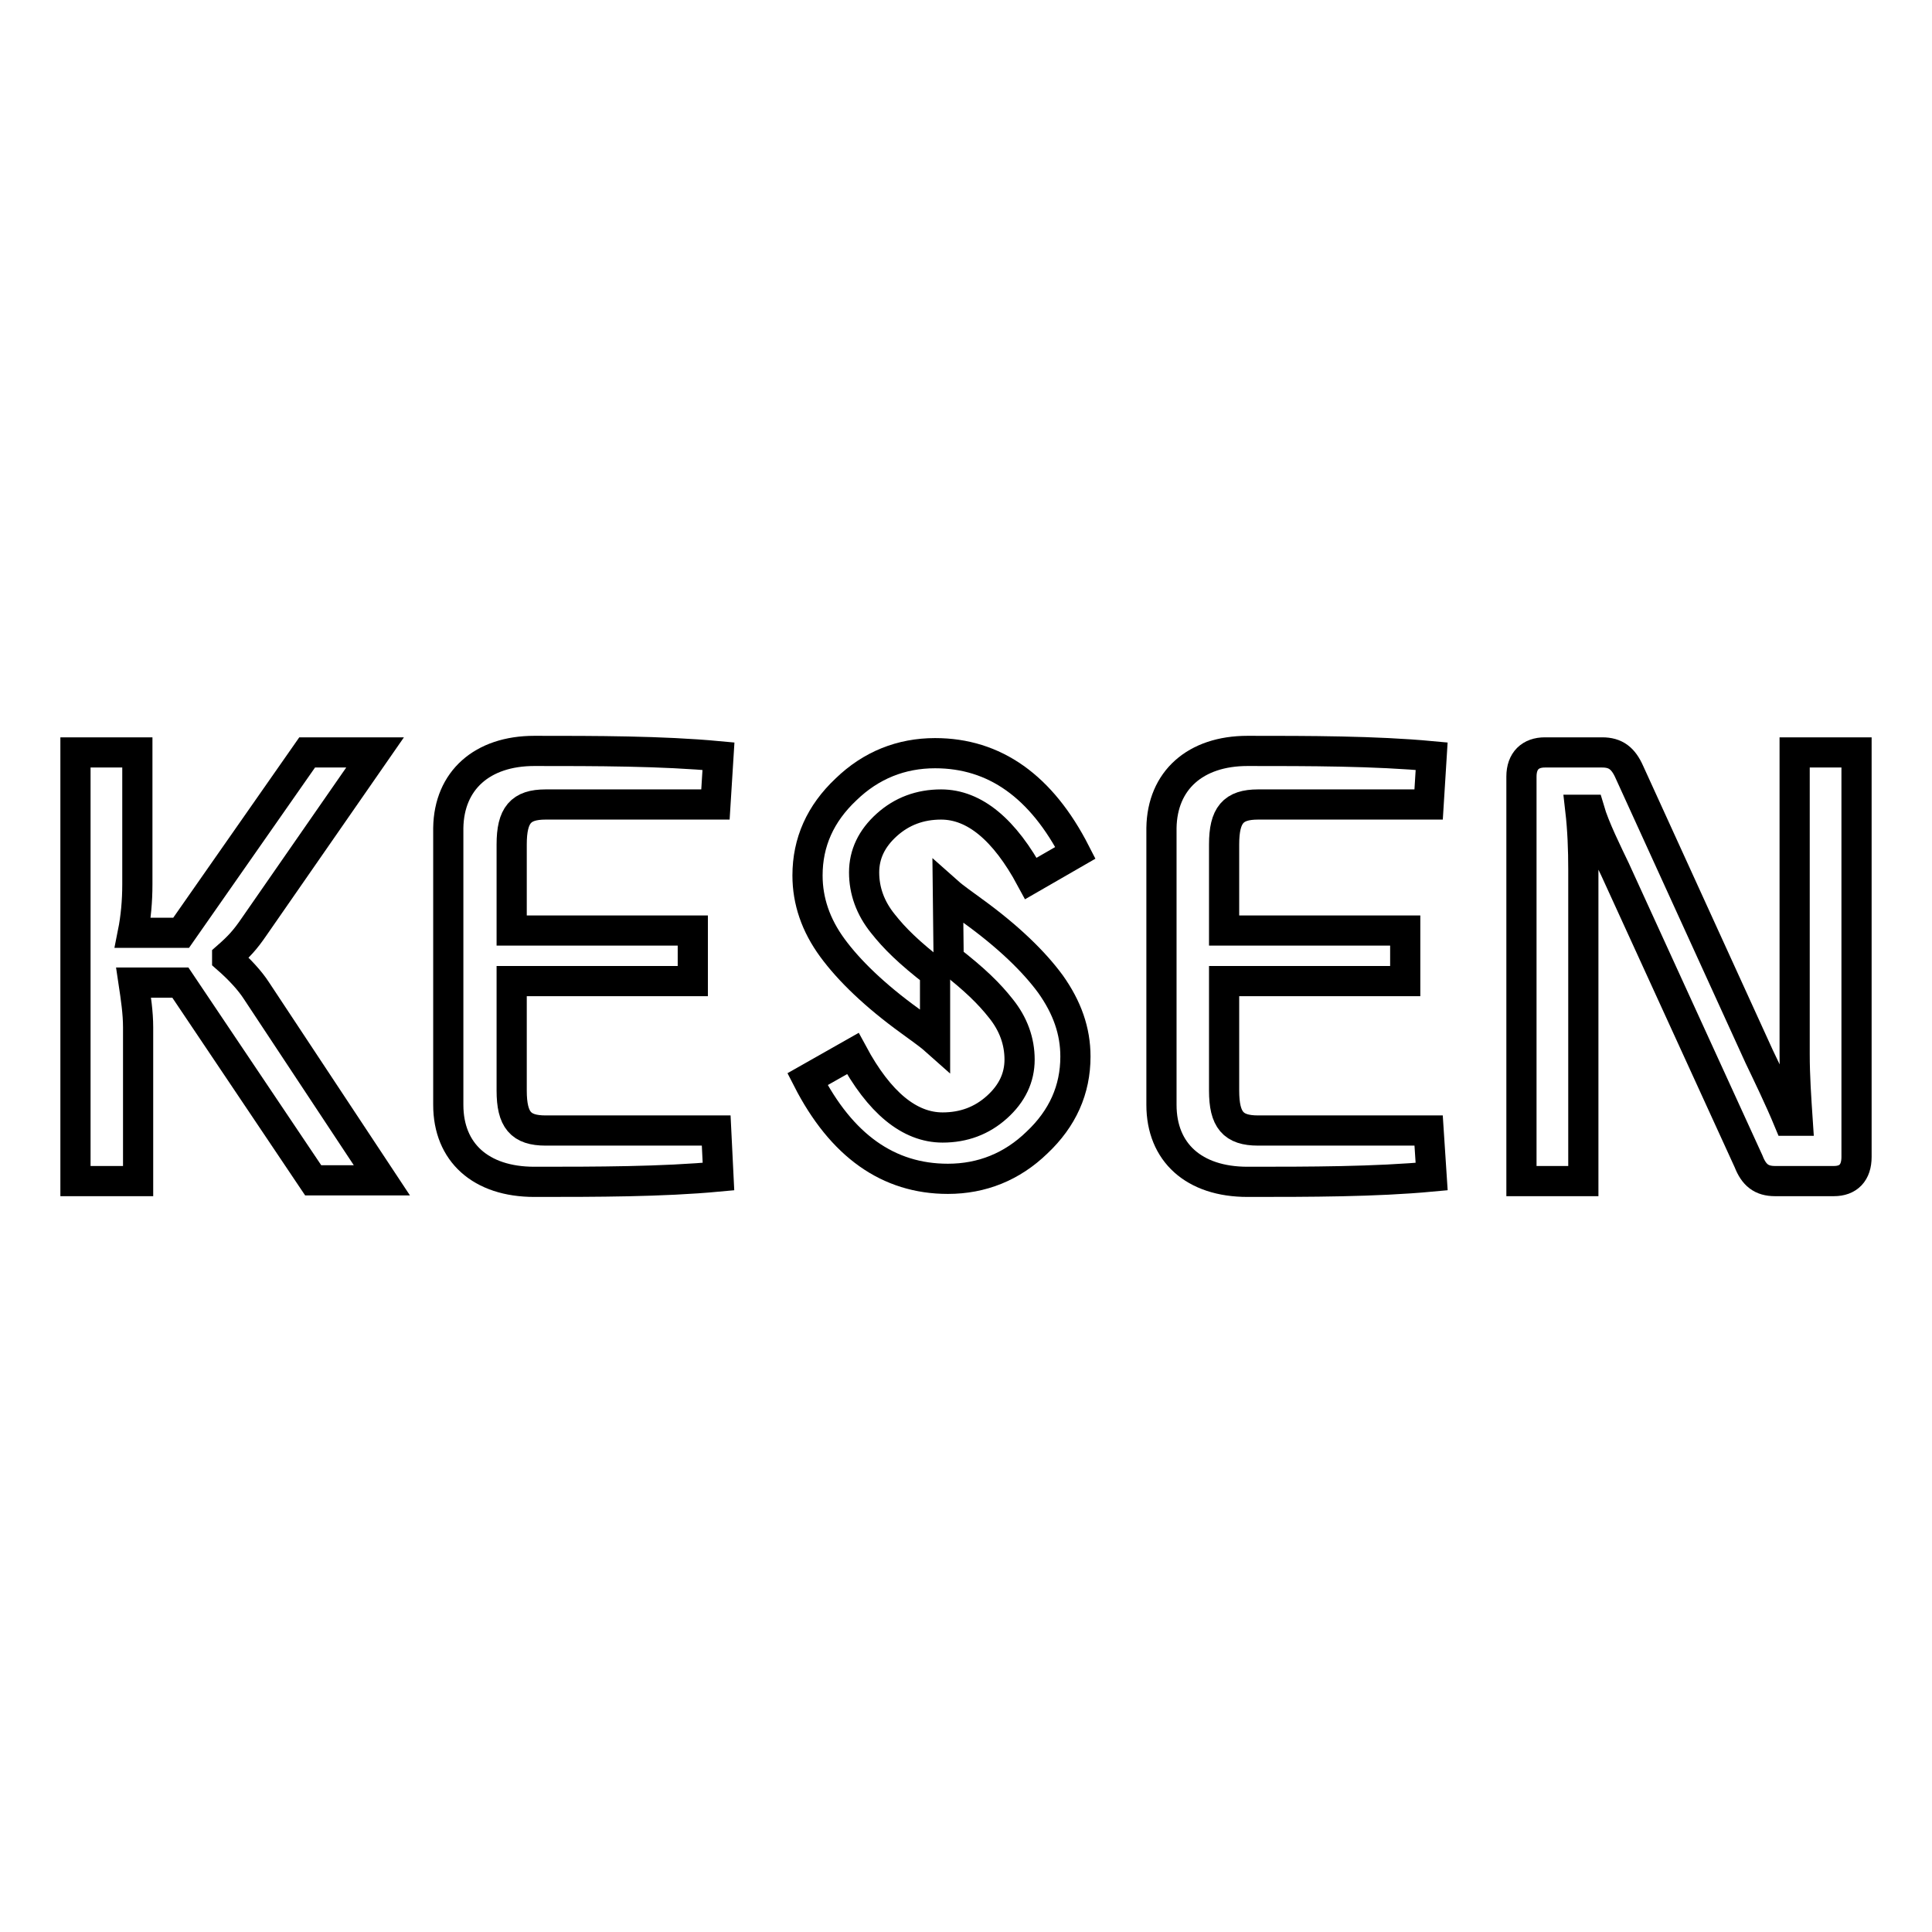
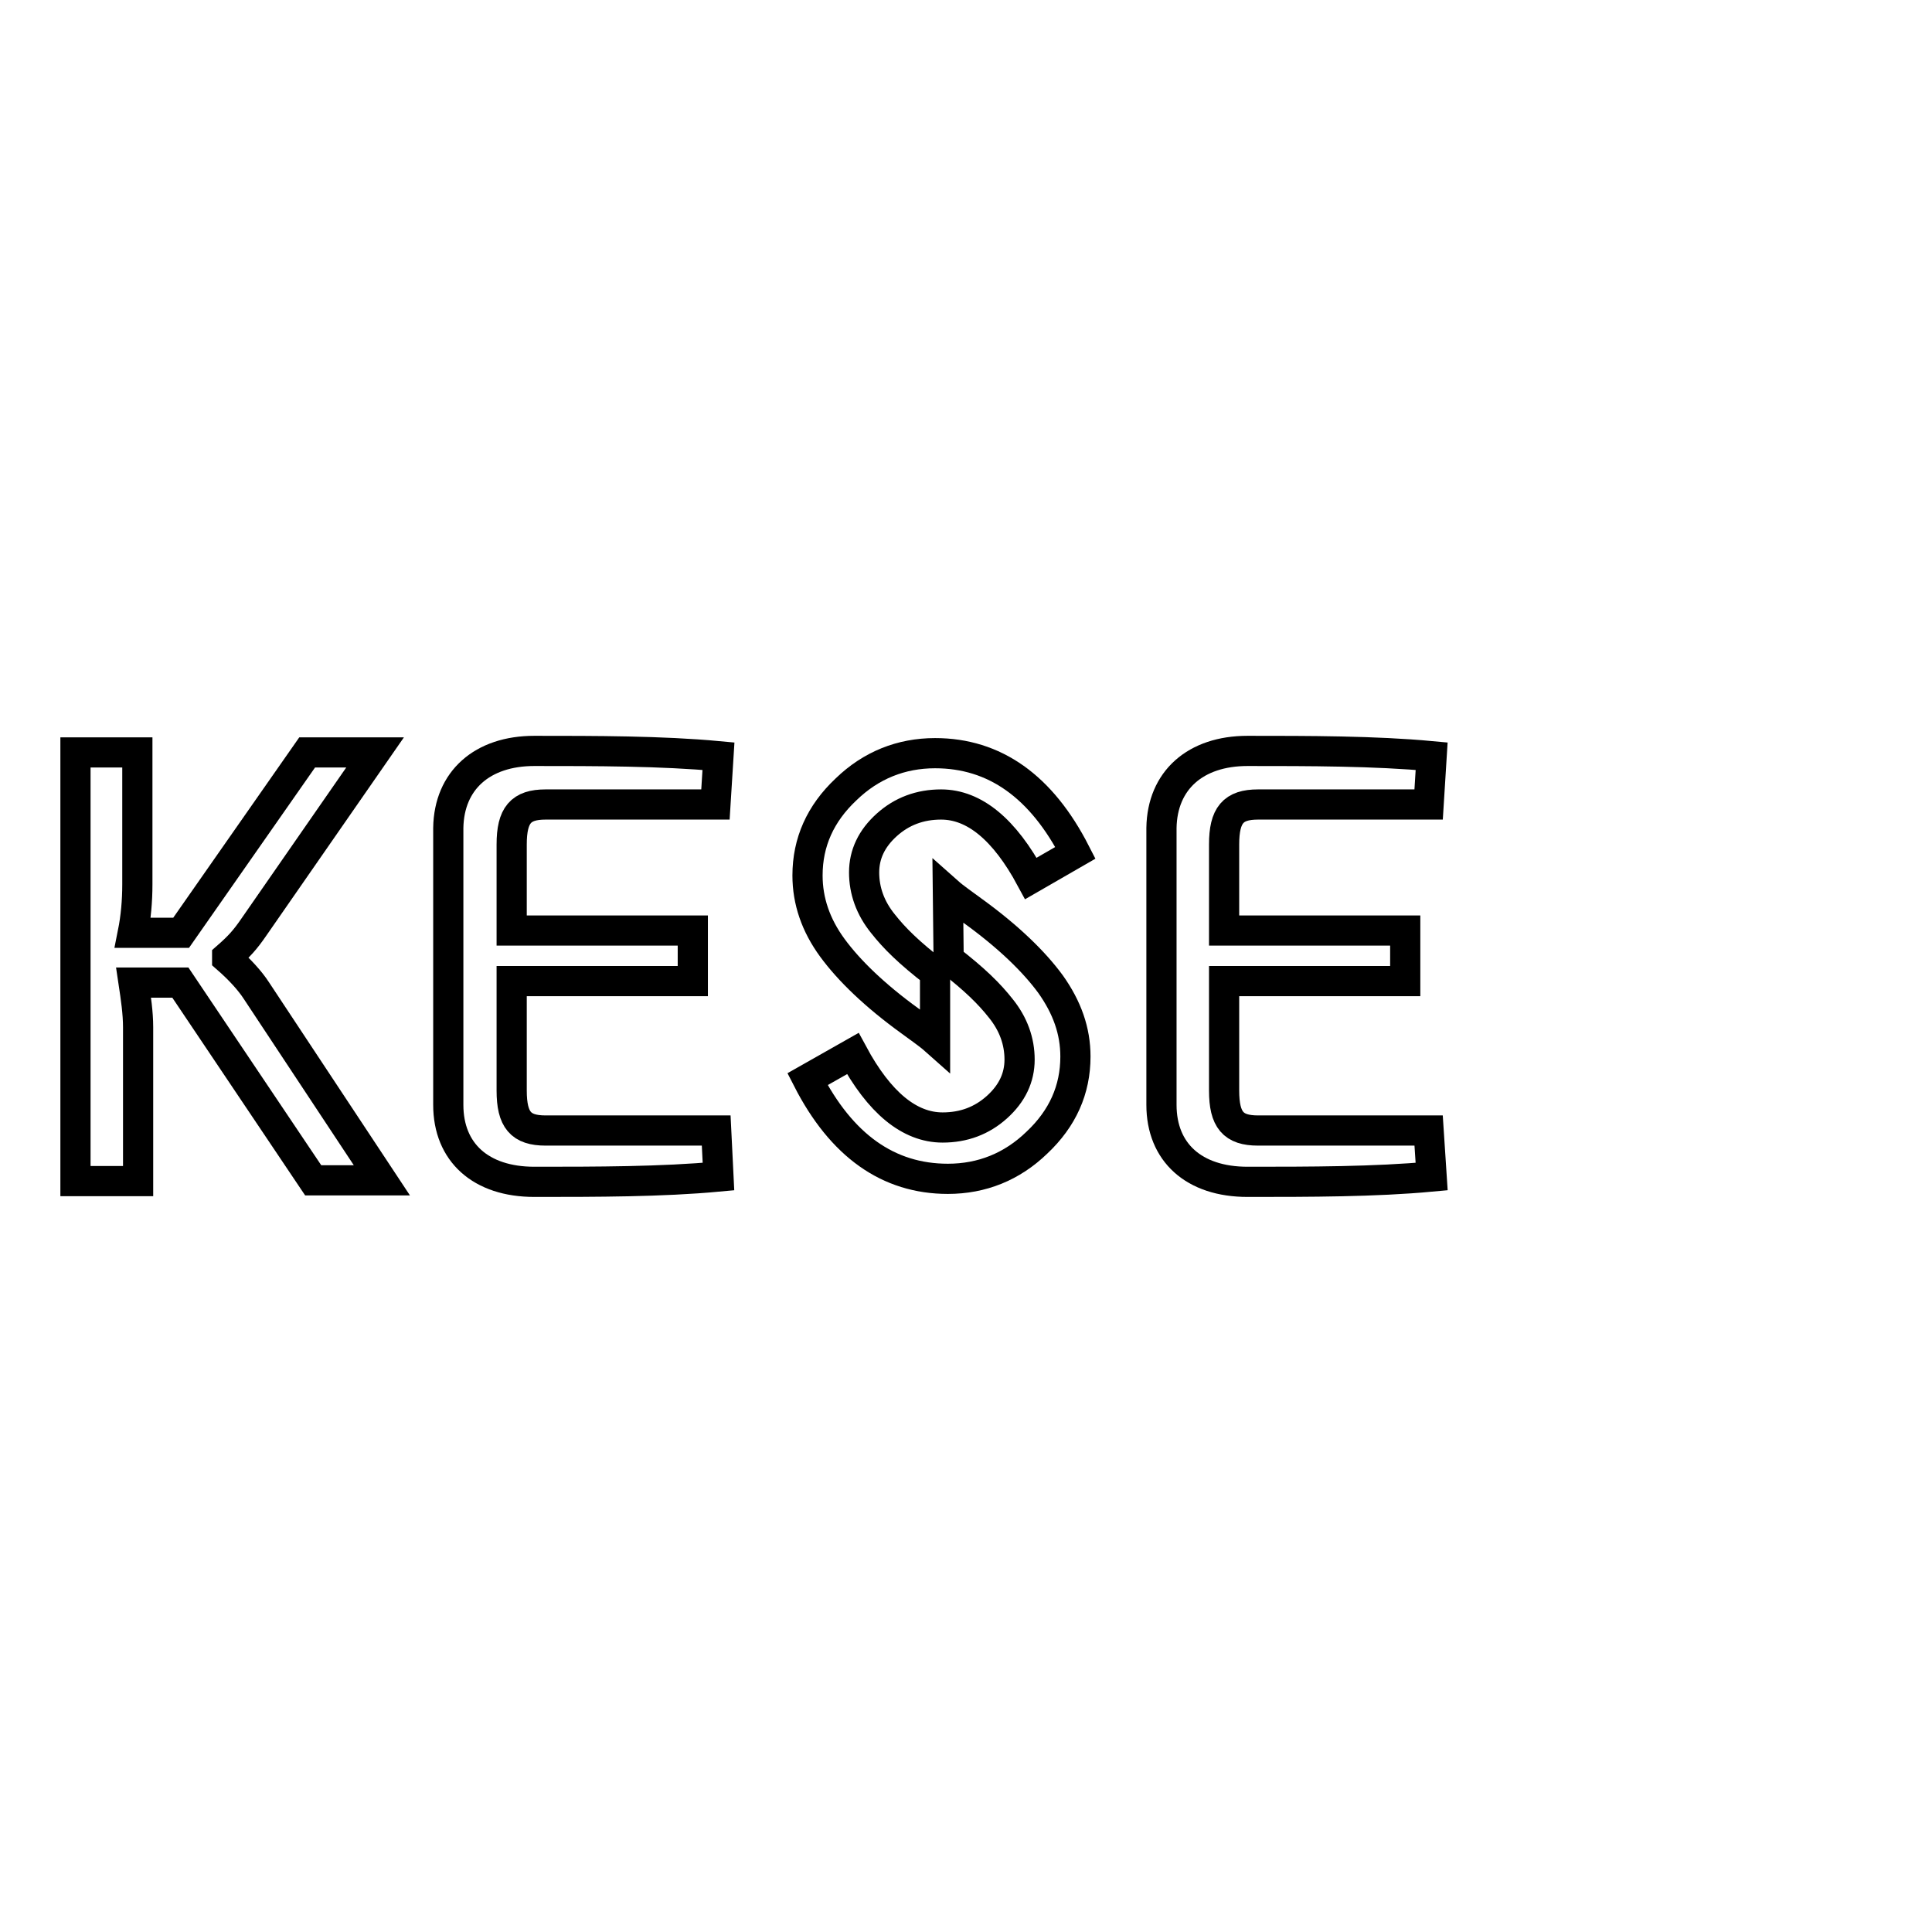
<svg xmlns="http://www.w3.org/2000/svg" version="1.1" x="0px" y="0px" viewBox="0 0 256 256" enable-background="new 0 0 256 256" xml:space="preserve">
  <g>
    <g>
      <path stroke-width="4" fill-opacity="0" stroke="#000000" d="M17.7,130.2c0.3,2,0.6,4,0.6,5.9v20.4H10V99.7h8.2v17.5c0,2.2-0.2,4.4-0.6,6.4h6.4l16.7-23.9h9l-16.1,23.2c-1.1,1.6-1.9,2.5-3.5,3.9v0.2c1.6,1.4,3,2.9,3.9,4.3l16.6,25.1h-9.1l-17.6-26.2L17.7,130.2L17.7,130.2z" />
      <path stroke-width="4" fill-opacity="0" stroke="#000000" d="M95.2,155.9c-7.5,0.7-16.2,0.7-24.4,0.7c-7.1,0-11.4-3.9-11.4-10.2v-36.7c0.1-6.3,4.5-10.2,11.4-10.2c8.1,0,16.9,0,24.4,0.7l-0.4,6.4H72.3c-3.3,0-4.5,1.4-4.5,5.3v11.4h24v6.7h-24v14.5c0,3.9,1.2,5.3,4.5,5.3h22.6L95.2,155.9L95.2,155.9z" />
      <path stroke-width="4" fill-opacity="0" stroke="#000000" d="M189.7,155.9c-7.5,0.7-16.2,0.7-24.4,0.7c-7.1,0-11.4-3.9-11.4-10.2v-36.7c0.1-6.3,4.5-10.2,11.4-10.2c8.1,0,16.9,0,24.4,0.7l-0.4,6.4h-22.6c-3.3,0-4.5,1.4-4.5,5.3v11.4h24v6.7h-24v14.5c0,3.9,1.2,5.3,4.5,5.3h22.6L189.7,155.9L189.7,155.9z" />
-       <path stroke-width="4" fill-opacity="0" stroke="#000000" d="M246,153.3c0,2.1-1.1,3.2-3,3.2h-7.8c-1.8,0-2.8-0.8-3.5-2.6l-17.7-38.7c-1-2.1-2.7-5.5-3.4-7.9h-1.2c0.3,2.6,0.4,5.3,0.4,7.9v41.3h-8.2v-53.6c0-2.1,1.2-3.2,3.1-3.2h7.6c1.8,0,2.8,0.8,3.6,2.6l17.2,37.7c1.1,2.3,2.7,5.6,3.9,8.5h1.2c-0.2-3-0.4-5.9-0.4-8.8V99.7h8.2V153.3L246,153.3z" />
      <path stroke-width="4" fill-opacity="0" stroke="#000000" d="M125.7,127.1c3.5,2.7,5.4,4.6,6.9,6.5c1.7,2.1,2.5,4.4,2.5,6.8c0,2.4-1,4.5-3,6.3c-2,1.8-4.4,2.7-7.2,2.7c-4.4,0-8.4-3.3-11.9-9.8l-6,3.4c4.5,8.8,10.7,13.2,18.6,13.2c4.5,0,8.5-1.6,11.8-4.8c3.4-3.2,5.1-7,5.1-11.4c0-3.4-1.1-6.5-3.3-9.6c-2.2-3-5.6-6.3-10.3-9.7c-1.2-0.9-2.4-1.7-3.3-2.5L125.7,127.1z" />
      <path stroke-width="4" fill-opacity="0" stroke="#000000" d="M123.9,128.9c-3.5-2.7-5.4-4.6-6.9-6.5c-1.7-2.1-2.5-4.4-2.5-6.8c0-2.4,1-4.5,3-6.3c2-1.8,4.4-2.7,7.2-2.7c4.4,0,8.4,3.3,11.9,9.8l5.9-3.4c-4.5-8.8-10.7-13.2-18.6-13.2c-4.5,0-8.5,1.6-11.8,4.8c-3.4,3.2-5.1,7-5.1,11.4c0,3.4,1.1,6.6,3.3,9.6c2.2,3,5.6,6.3,10.3,9.7c1.2,0.9,2.4,1.7,3.3,2.5L123.9,128.9z" />
    </g>
  </g>
</svg>